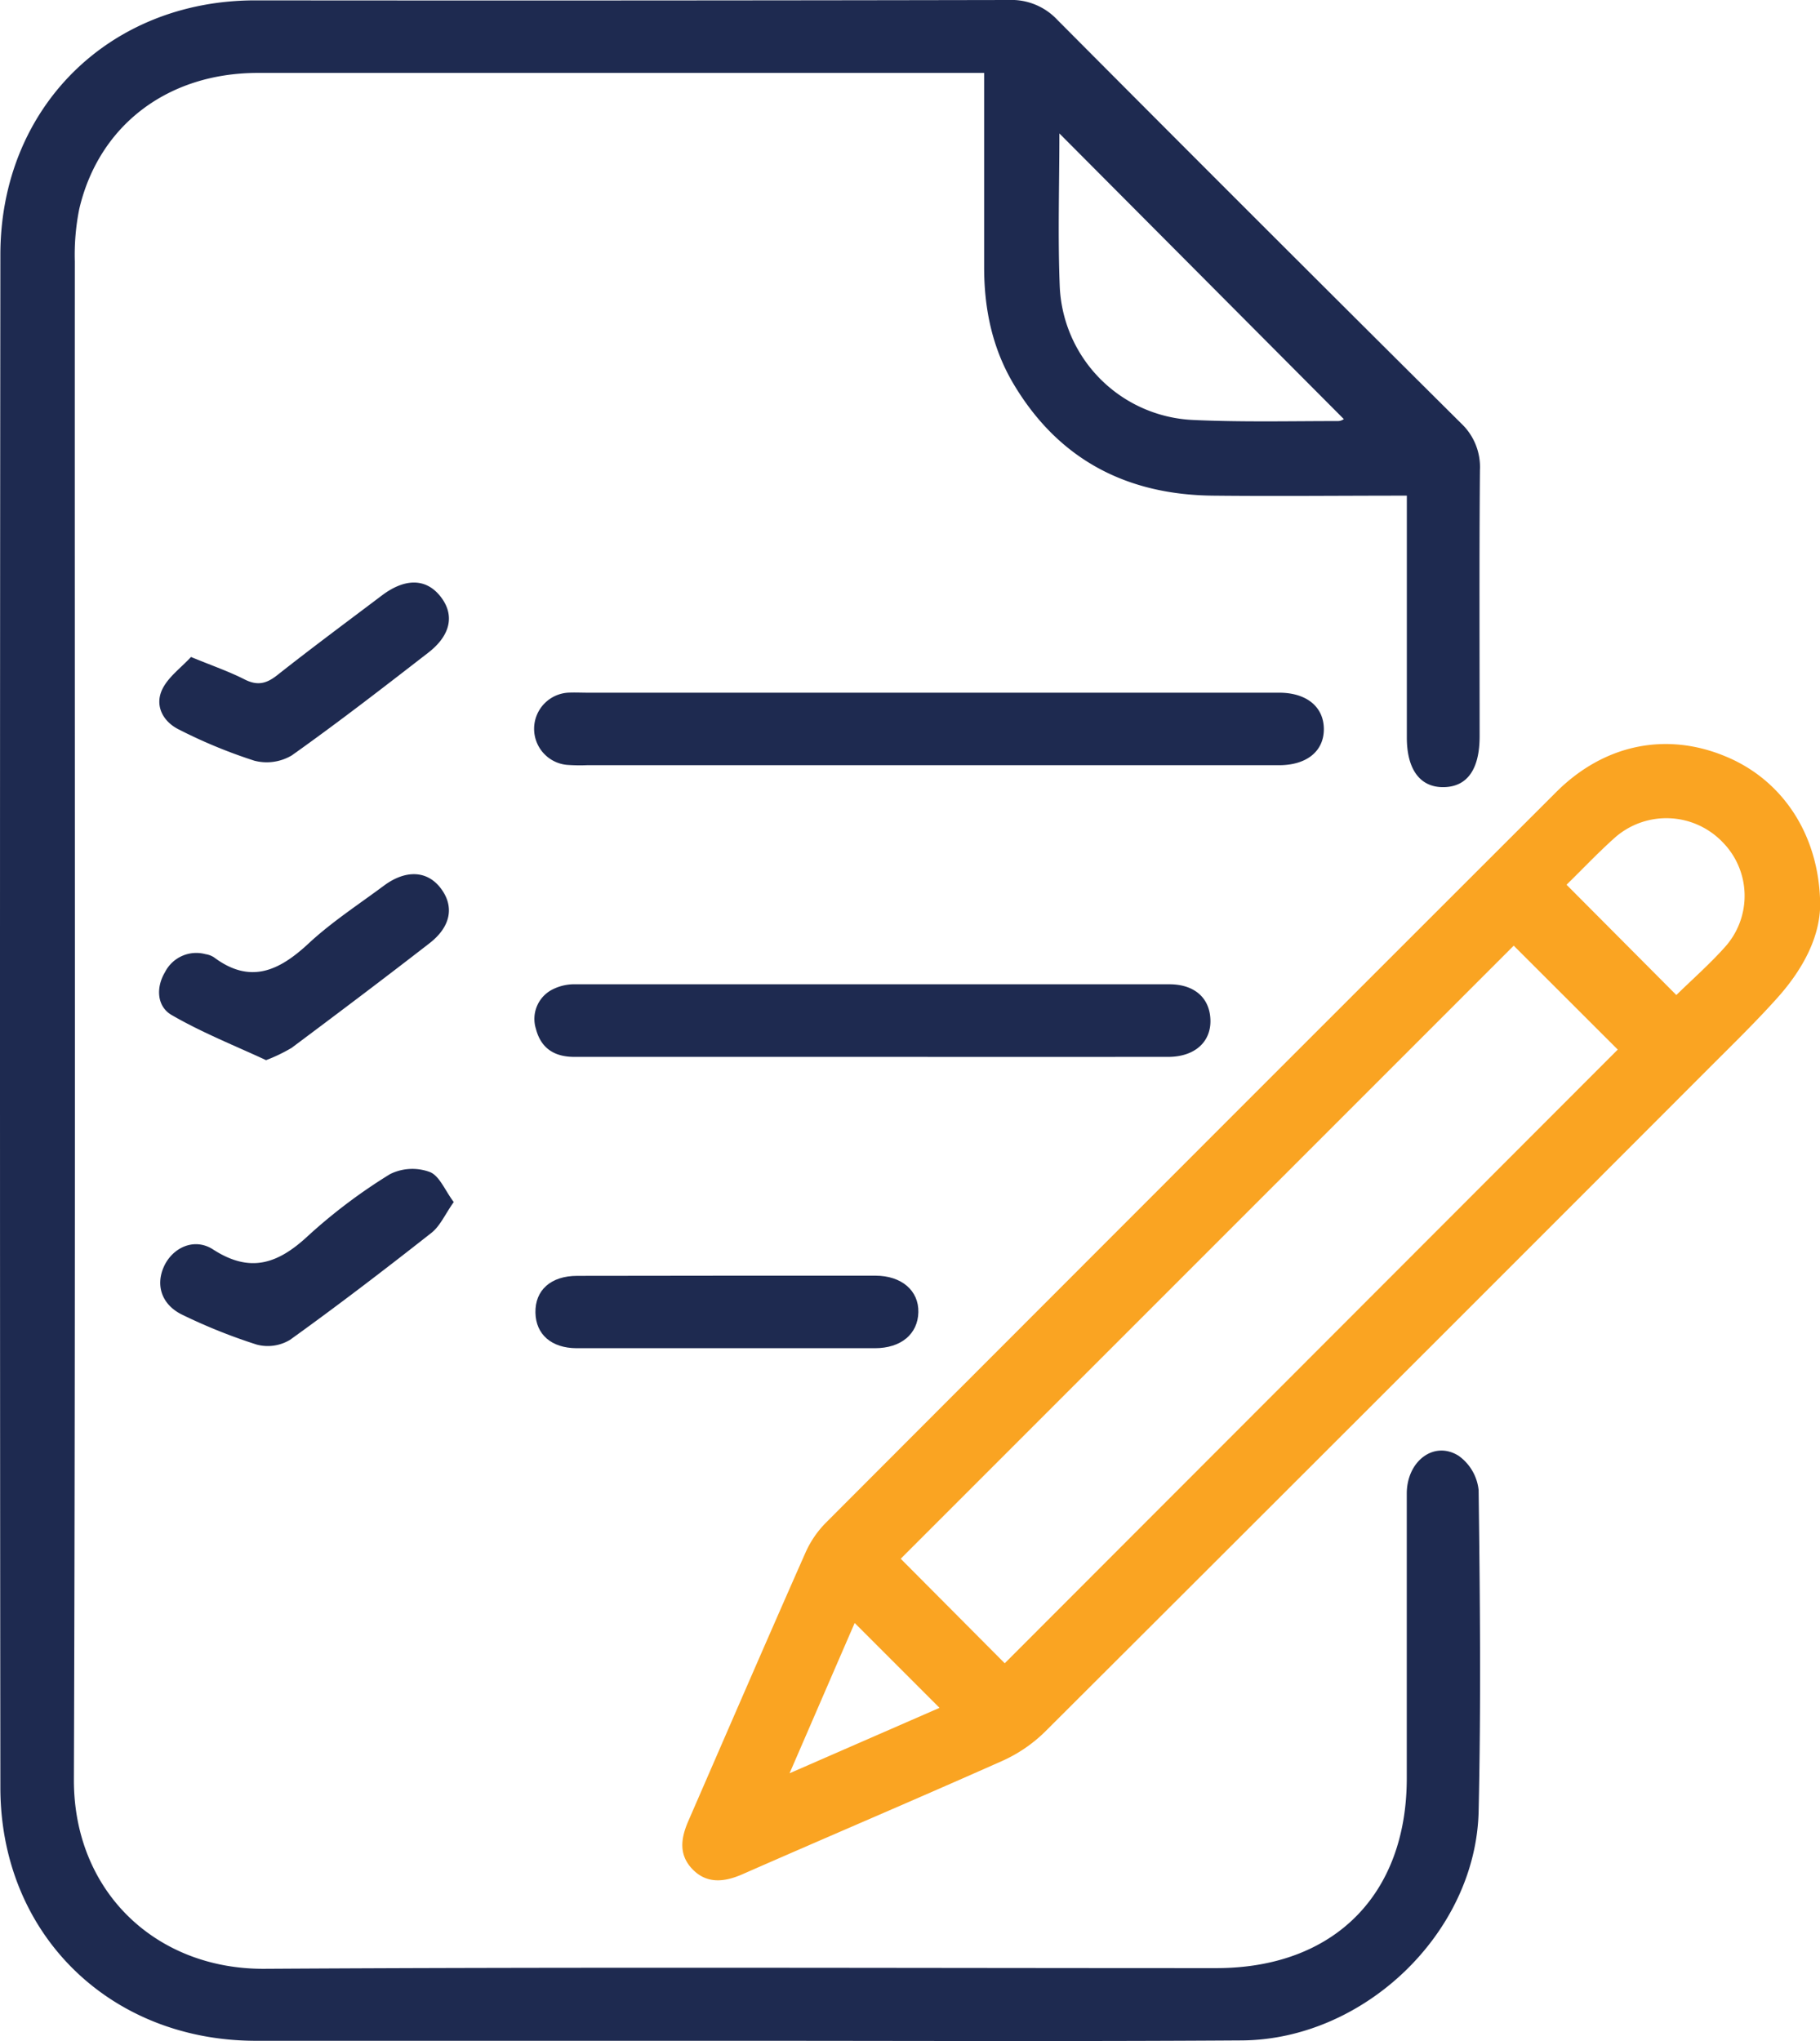
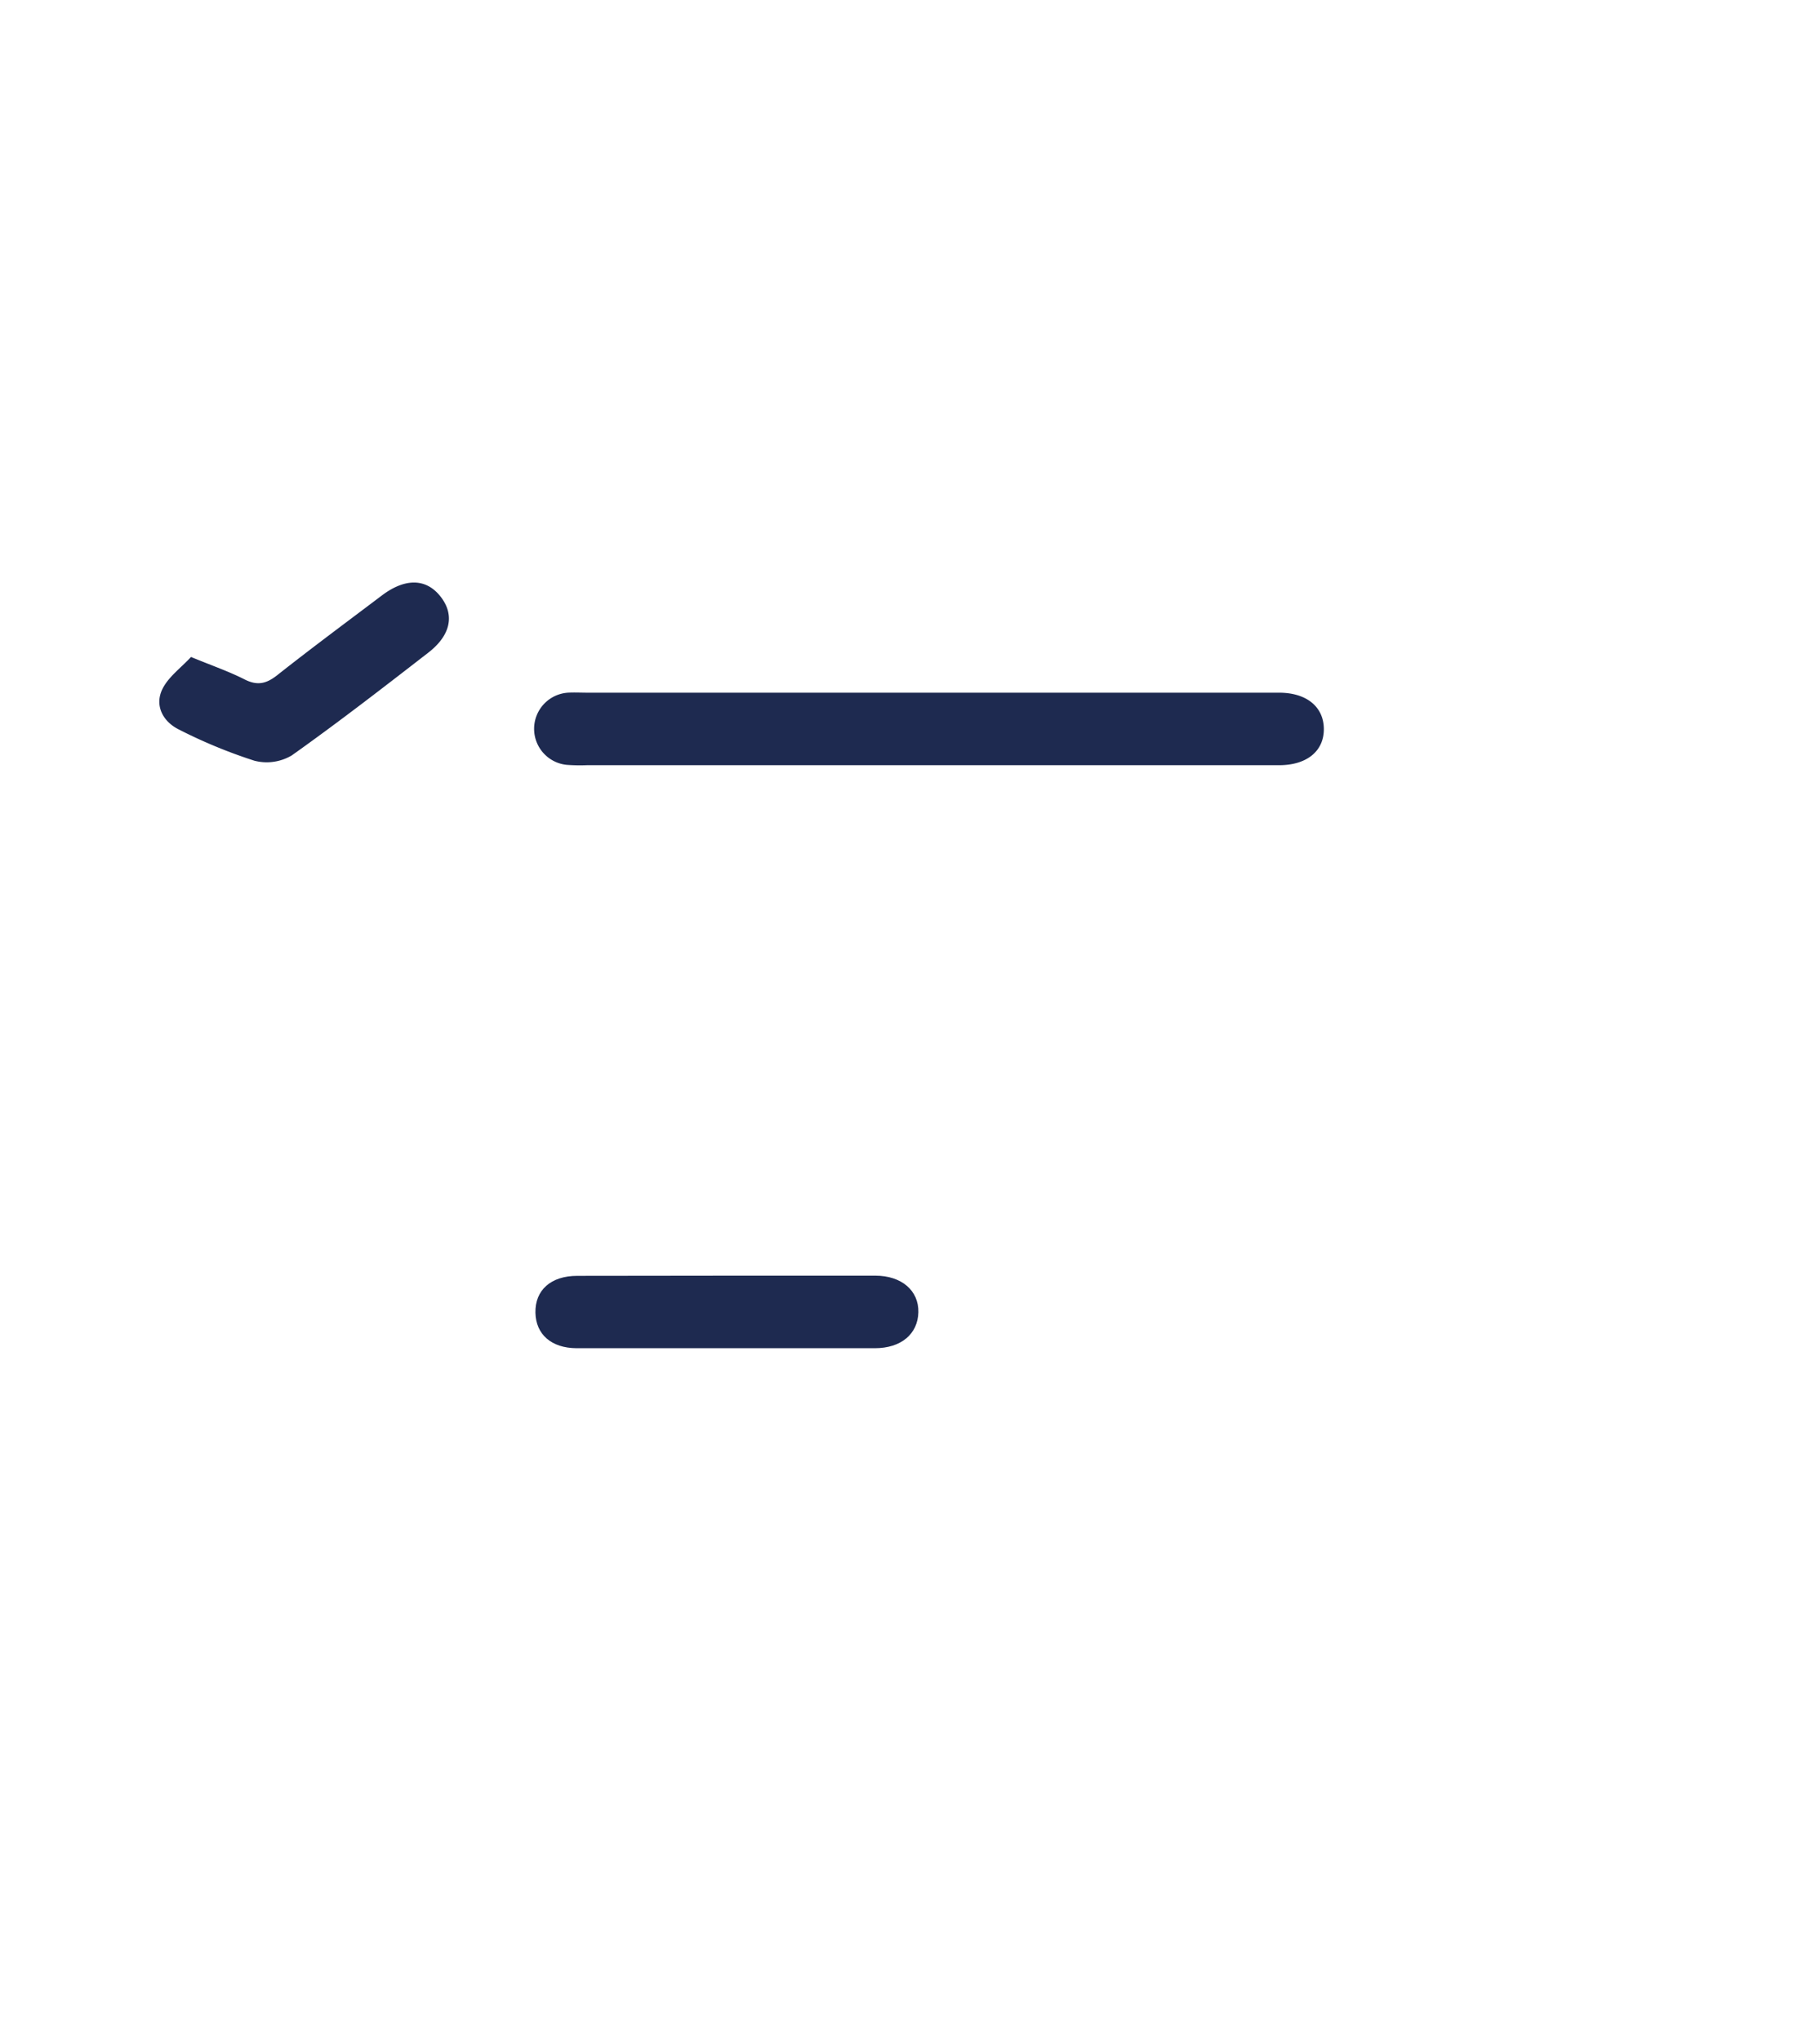
<svg xmlns="http://www.w3.org/2000/svg" viewBox="0 0 296.06 331.96">
  <defs>
    <style>.cls-1{fill:#1e2a50;}.cls-2{fill:#faa422;}</style>
  </defs>
  <title>Stabilne zatrudnienie</title>
  <g id="Warstwa_2" data-name="Warstwa 2">
    <g id="Warstwa_1-2" data-name="Warstwa 1">
-       <path class="cls-1" d="M237.28,236.77c-4-2.52-8.43.85-8.44,6.13,0,15.43,0,30.86,0,46.3,0,19-11.89,30.89-31,30.89-51.61,0-103.21-.2-154.82.11-17.58.11-31-12.49-31-30.68.28-82.35.11-164.7.15-247A37.8,37.8,0,0,1,12.89,34c3.18-13.61,14.37-22.12,29-22.14q57.23,0,114.45,0h3.75c0,10.89,0,21.25,0,31.61,0,6.65,1.28,13,4.68,18.8,7.28,12.35,18.34,18.19,32.51,18.34,10.35.11,20.71,0,31.57,0,0,13.46,0,26.41,0,39.35,0,5.21,2.18,8.12,6,8.06s5.83-2.89,5.84-8.22c0-14.44-.07-28.89.05-43.33a9.74,9.74,0,0,0-3-7.56q-33-32.78-65.76-65.7A10.21,10.21,0,0,0,164.08,0Q102.77.12,41.48.06C17.72.08.08,17.55.06,41.42q-.12,124.64,0,249.27c0,23.81,17.74,41.2,41.56,41.22q39.63,0,79.26,0c27,0,54.08.12,81.11-.06,20-.14,38.1-17.59,38.54-37.27.39-17.4.22-34.81,0-52.22A7.85,7.85,0,0,0,237.28,236.77ZM172.33,21.7,218.6,68.16a1.63,1.63,0,0,1-.92.32c-7.89,0-15.79.19-23.66-.18a22.72,22.72,0,0,1-21.63-21.69C172.06,38.38,172.33,30.12,172.33,21.7Z" />
-       <path class="cls-2" d="M280.65,123c-9.64-4-19.74-1.94-27.51,5.83q-59.46,59.39-118.82,118.85a16.3,16.3,0,0,0-3.28,4.81C124.62,267,118.33,281.55,112,296.1c-1.22,2.78-1.67,5.5.64,7.9s5.16,2.13,8.14.82c14.09-6.19,28.25-12.2,42.3-18.45a23.77,23.77,0,0,0,6.92-4.73q54.14-54,108.14-108.06c3.75-3.75,7.56-7.46,11.09-11.41,4-4.5,6.8-9.67,6.86-15C296,135.86,290,126.83,280.65,123ZM128.44,288.4c3.71-8.56,7.08-16.35,10.59-24.44l13.8,13.8Zm35-17.89-16.92-17,99.72-99.71,16.92,16.9ZM280.62,154c-2.44,2.74-5.22,5.18-7.93,7.83l-17.86-17.94c2.59-2.52,5.19-5.29,8-7.78a12.68,12.68,0,0,1,17.36.83A12.44,12.44,0,0,1,280.62,154Z" />
      <path class="cls-1" d="M215.35,118.48c-.06-3.53-2.8-5.77-7.12-5.82H95.66c-1.11,0-2.22-.06-3.33,0a5.89,5.89,0,0,0-.18,11.73,28.39,28.39,0,0,0,3.33.06H196.57c3.82,0,7.65,0,11.48,0C212.6,124.46,215.41,122.13,215.35,118.48Z" />
-       <path class="cls-1" d="M190,171.89c4.29,0,7-2.38,6.9-6s-2.63-5.81-6.69-5.81q-48.27,0-96.56,0a7.84,7.84,0,0,0-3.54.73,5.37,5.37,0,0,0-2.94,6.49c.82,3.19,3,4.59,6.26,4.59q24.24,0,48.47,0Q165.94,171.9,190,171.89Z" />
      <path class="cls-1" d="M93.9,207.5c-4.31,0-6.88,2.34-6.8,6,.07,3.52,2.59,5.75,6.69,5.77,8,0,16,0,24.08,0s16.29,0,24.44,0c4.29,0,7-2.33,7.08-5.85s-2.73-5.95-7-5.95Q118.15,207.46,93.9,207.5Z" />
      <path class="cls-1" d="M29.13,118.66a82.5,82.5,0,0,0,12.25,5.06,8,8,0,0,0,6.08-.86c7.54-5.35,14.84-11,22.17-16.68,3.72-2.86,4.38-6.21,2-9.2s-5.81-2.92-9.49-.15c-5.71,4.31-11.46,8.57-17.07,13-1.78,1.4-3.24,1.71-5.3.66-2.5-1.27-5.17-2.19-8.7-3.64-1.6,1.75-3.75,3.27-4.71,5.34C25.14,114.85,26.57,117.41,29.13,118.66Z" />
-       <path class="cls-1" d="M27.92,165.08c4.95,2.87,10.33,5,15.36,7.34a26.64,26.64,0,0,0,4.16-2c7.51-5.61,15-11.25,22.41-17,3.5-2.7,4.09-6,1.85-8.95s-5.74-3-9.18-.48c-4.15,3.09-8.54,5.94-12.32,9.45-4.79,4.46-9.49,6.68-15.4,2.25a3.52,3.52,0,0,0-1.38-.51,5.71,5.71,0,0,0-6.58,2.93C25.32,160.65,25.54,163.71,27.92,165.08Z" />
-       <path class="cls-1" d="M29.76,213.88a90,90,0,0,0,12,4.8,7,7,0,0,0,5.43-.78c7.81-5.61,15.45-11.46,23-17.4,1.43-1.13,2.23-3.05,3.62-5-1.43-1.9-2.32-4.28-3.9-4.89a8.19,8.19,0,0,0-6.45.34,88.31,88.31,0,0,0-13.3,10c-4.84,4.52-9.37,6.22-15.48,2.27-3.07-2-6.6-.31-8,2.74S26.26,212.24,29.76,213.88Z" />
    </g>
  </g>
</svg>